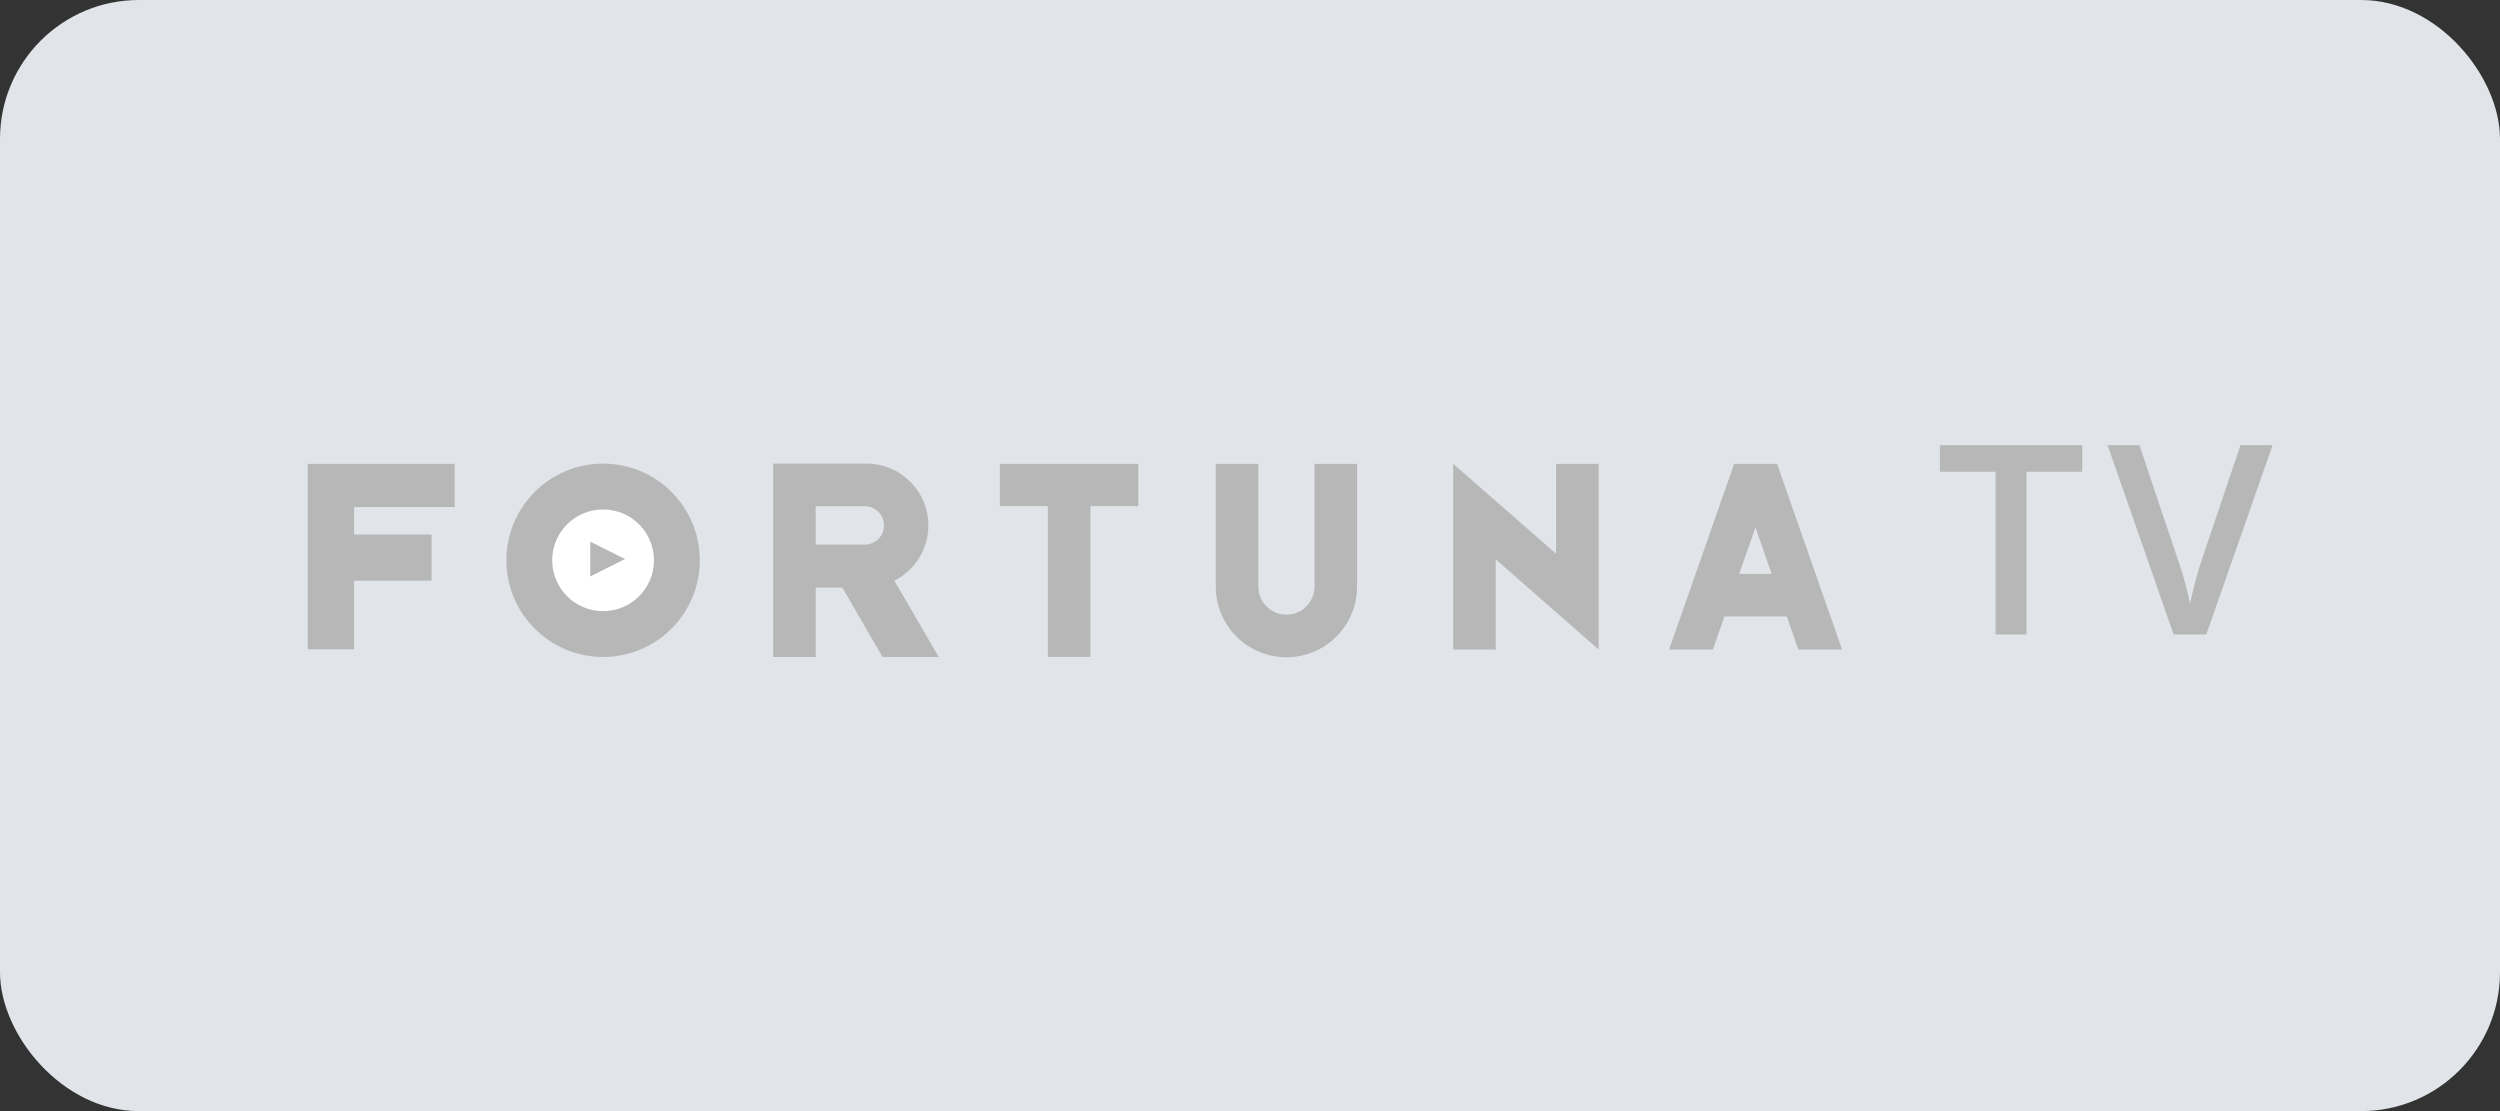
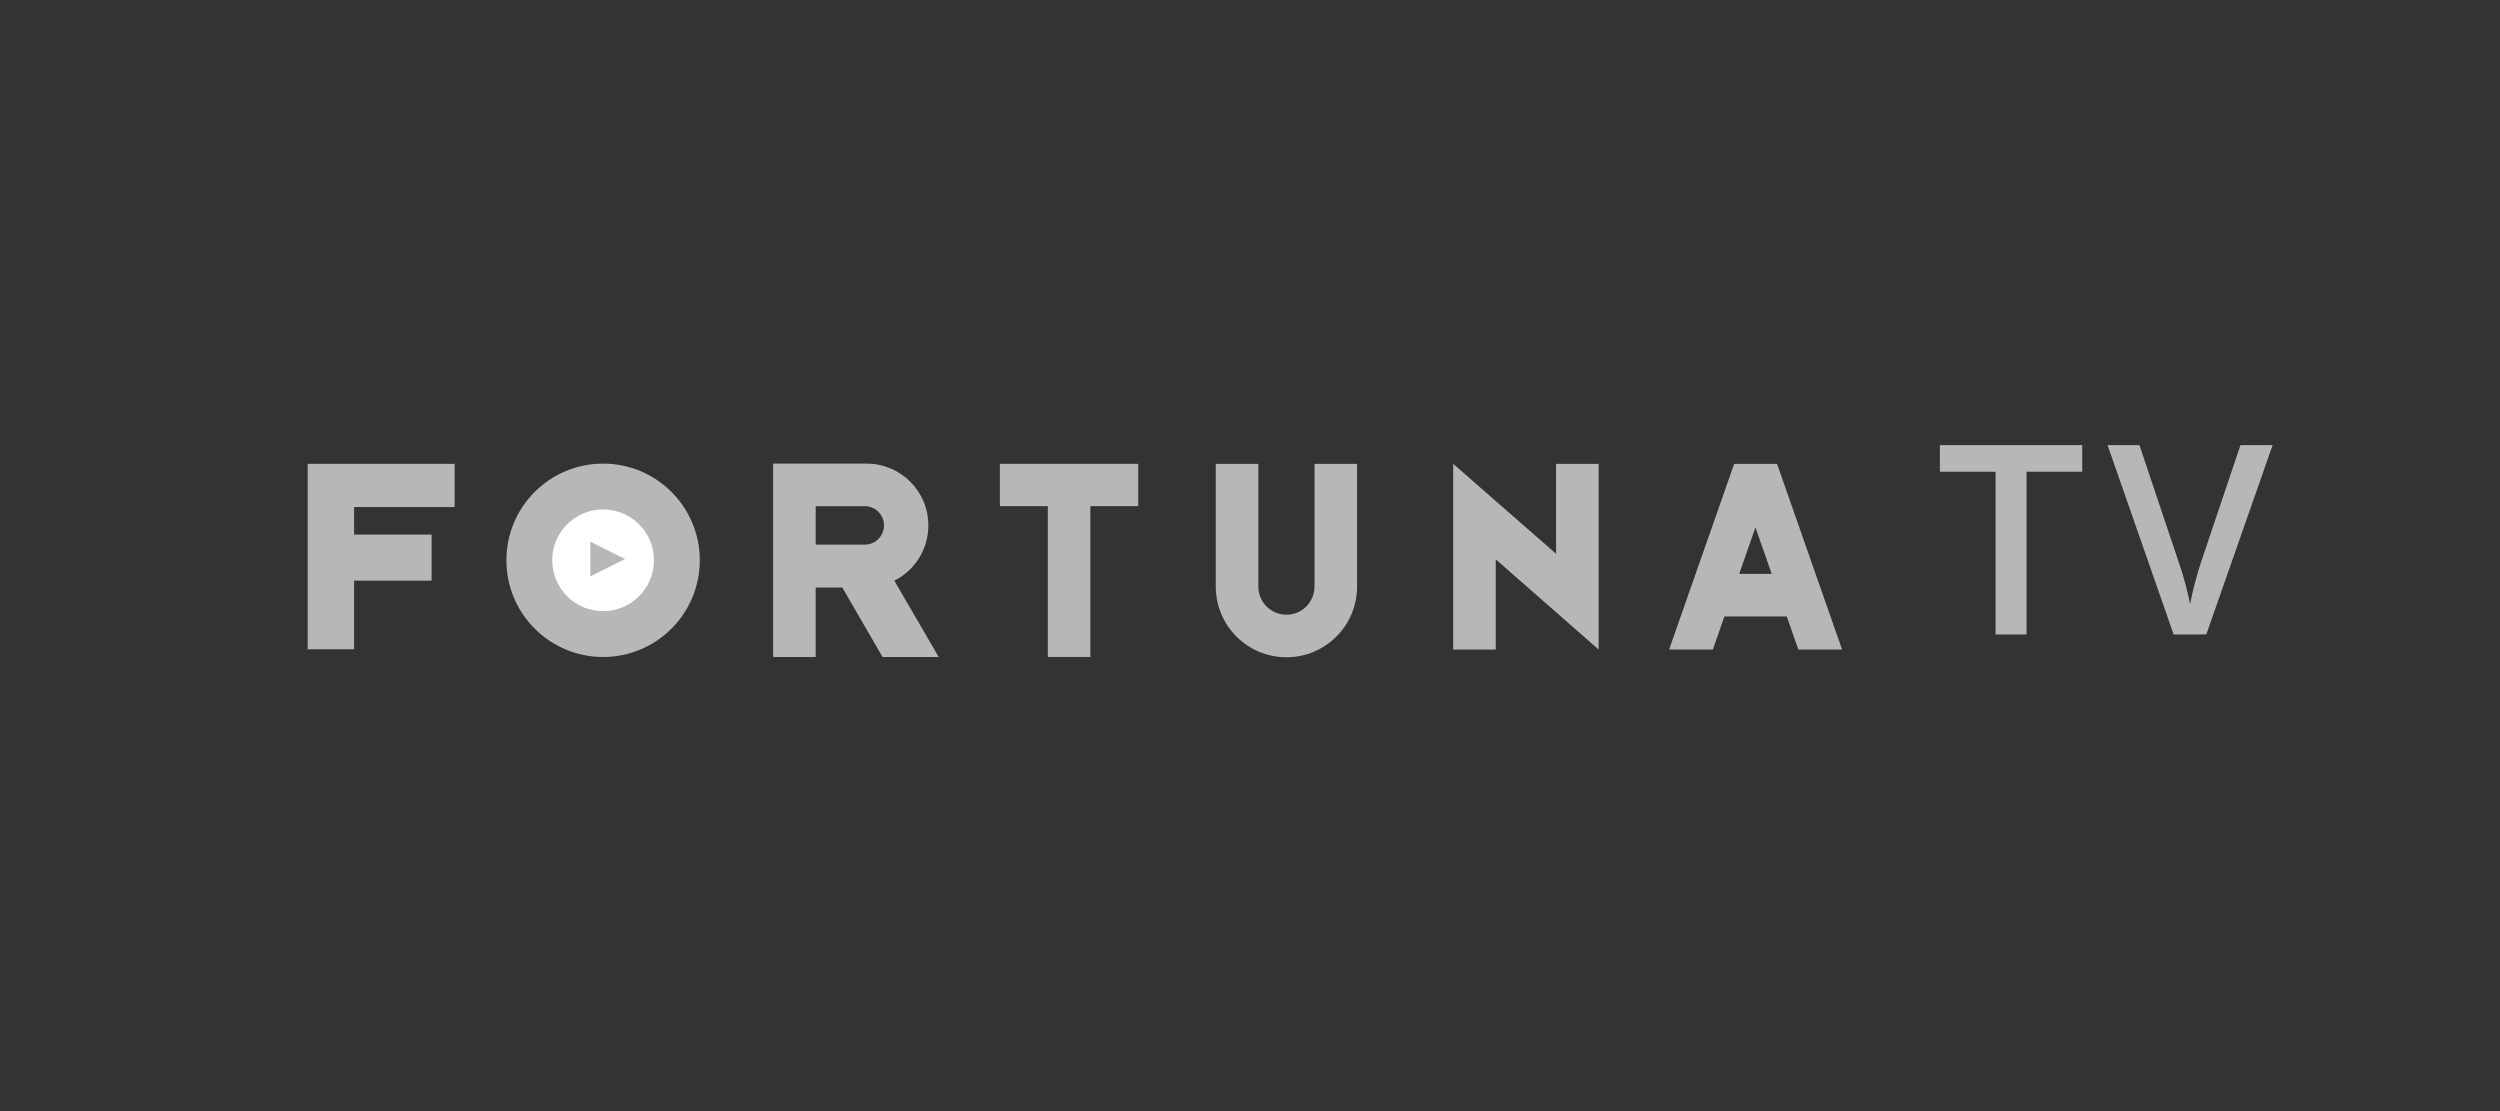
<svg xmlns="http://www.w3.org/2000/svg" width="72" height="32" viewBox="0 0 72 32" fill="none">
  <rect x="0" y="0" width="72" height="32" fill="#333333" stroke="none" />
-   <rect width="72" height="32" rx="4" fill="#E1E4E9" />
  <path d="M8.861 13.359V18.699H10.198V16.723H12.43V15.395H10.198V14.603H13.094V13.359H8.861Z" fill="#B7B7B7" />
-   <path d="M17.369 18.921C18.907 18.921 20.154 17.674 20.154 16.136C20.154 14.598 18.907 13.352 17.369 13.352C15.831 13.352 14.584 14.598 14.584 16.136C14.584 17.674 15.831 18.921 17.369 18.921Z" fill="#B7B7B7" />
+   <path d="M17.369 18.921C18.907 18.921 20.154 17.674 20.154 16.136C20.154 14.598 18.907 13.352 17.369 13.352C15.831 13.352 14.584 14.598 14.584 16.136C14.584 17.674 15.831 18.921 17.369 18.921" fill="#B7B7B7" />
  <path d="M17.369 17.601C18.178 17.601 18.834 16.945 18.834 16.136C18.834 15.327 18.178 14.672 17.369 14.672C16.56 14.672 15.904 15.327 15.904 16.136C15.904 16.945 16.56 17.601 17.369 17.601Z" fill="white" />
  <path d="M22.266 18.921H23.492V16.92H24.258L25.417 18.921H27.035L25.757 16.724C26.336 16.434 26.737 15.83 26.737 15.131C26.737 14.144 25.936 13.352 24.957 13.352H22.266V18.921ZM23.492 14.578H24.906C25.212 14.578 25.459 14.825 25.459 15.131C25.459 15.438 25.212 15.685 24.906 15.685H23.492V14.578Z" fill="#B7B7B7" />
  <path d="M32.782 13.359H28.797V14.577H30.177V18.92H31.403V14.577H32.782V13.359Z" fill="#B7B7B7" />
  <path d="M37.858 13.359V16.893C37.858 17.336 37.5 17.703 37.049 17.703C36.606 17.703 36.24 17.345 36.24 16.893V13.359H35.014V16.893C35.014 18.018 35.925 18.929 37.049 18.929C38.173 18.929 39.084 18.018 39.084 16.893V13.359H37.858Z" fill="#B7B7B7" />
  <path d="M46.041 13.359H44.815V15.948L41.852 13.359V18.707H43.078V16.11L46.041 18.707V13.359Z" fill="#B7B7B7" />
  <path d="M49.944 13.359L48.07 18.707H49.331L49.663 17.754H51.46L51.792 18.707H53.052L51.179 13.359H49.944ZM50.089 16.527L50.557 15.19L51.025 16.527H50.089Z" fill="#B7B7B7" />
  <path d="M58.364 18.273H57.472V13.585H55.869V12.82H59.968V13.585H58.364V18.273ZM64.525 12.82H65.451L63.541 18.273H62.601L60.698 12.82H61.616L62.754 16.211C62.813 16.372 62.877 16.581 62.944 16.837C63.011 17.091 63.055 17.28 63.075 17.404C63.107 17.215 63.157 16.997 63.224 16.748C63.291 16.499 63.346 16.315 63.388 16.196L64.525 12.82Z" fill="#B7B7B7" />
  <path d="M18 16.1L17 15.6V16.6L18 16.1Z" fill="#B7B7B7" />
</svg>